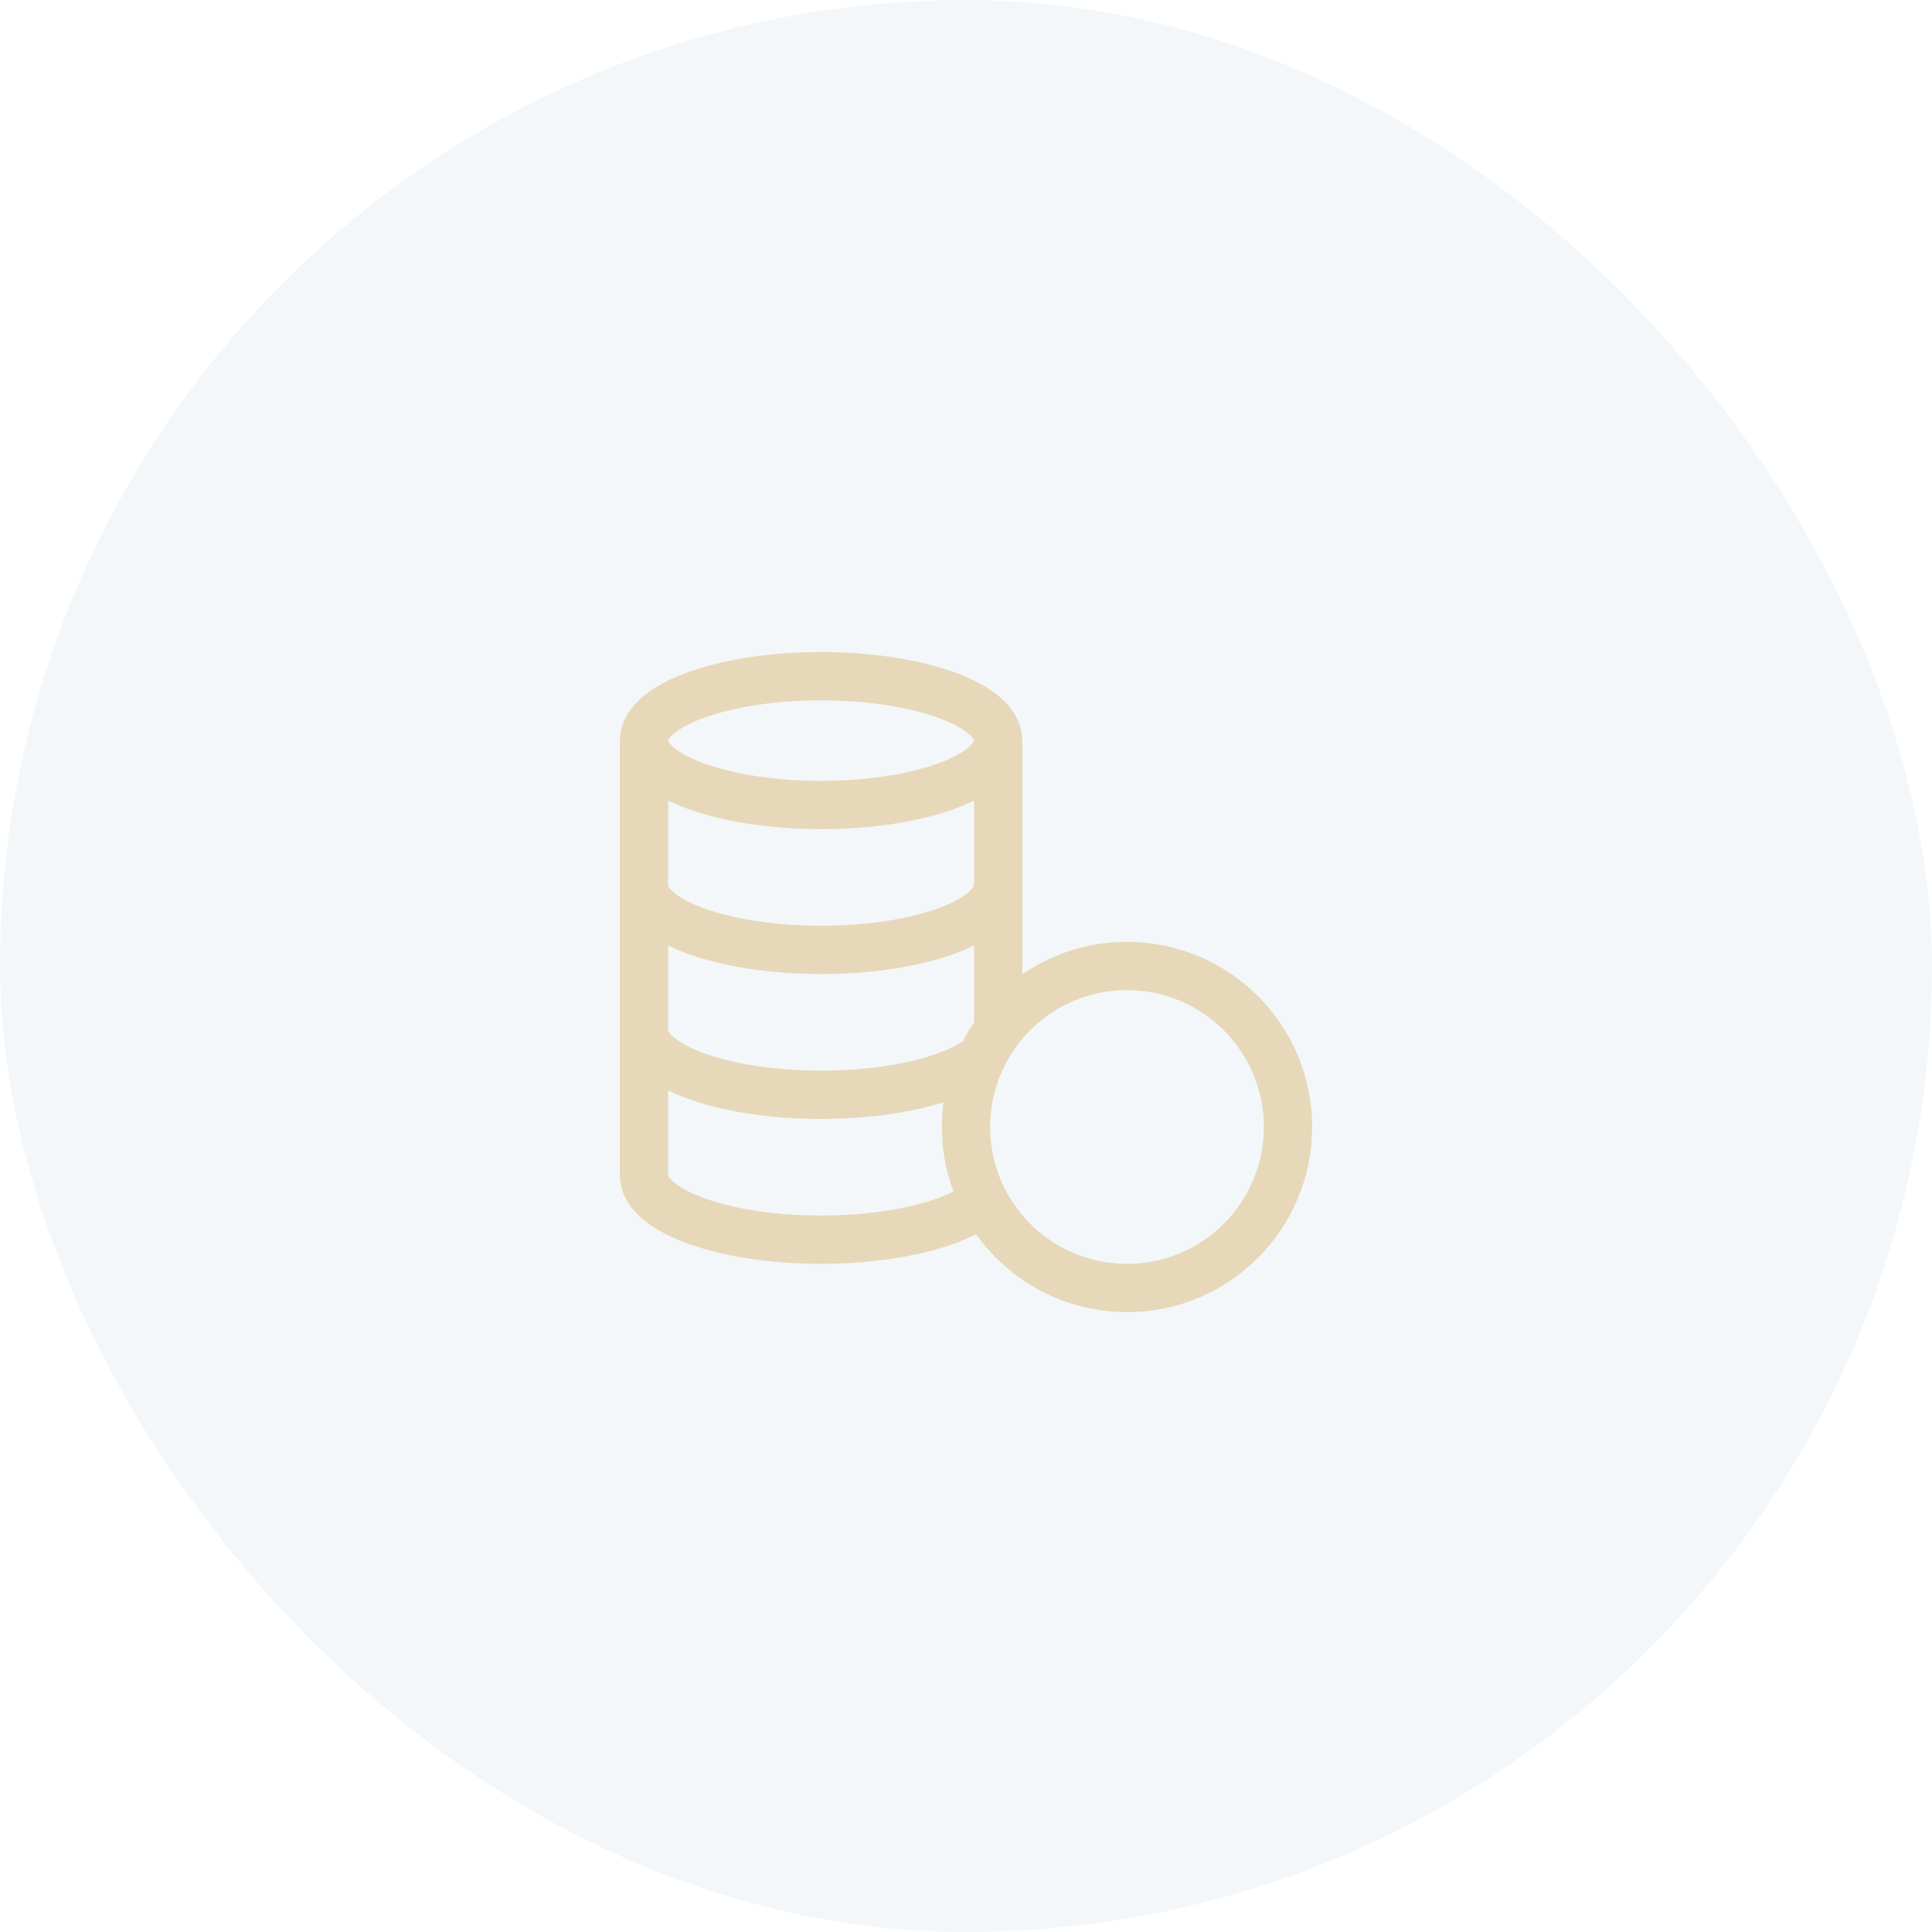
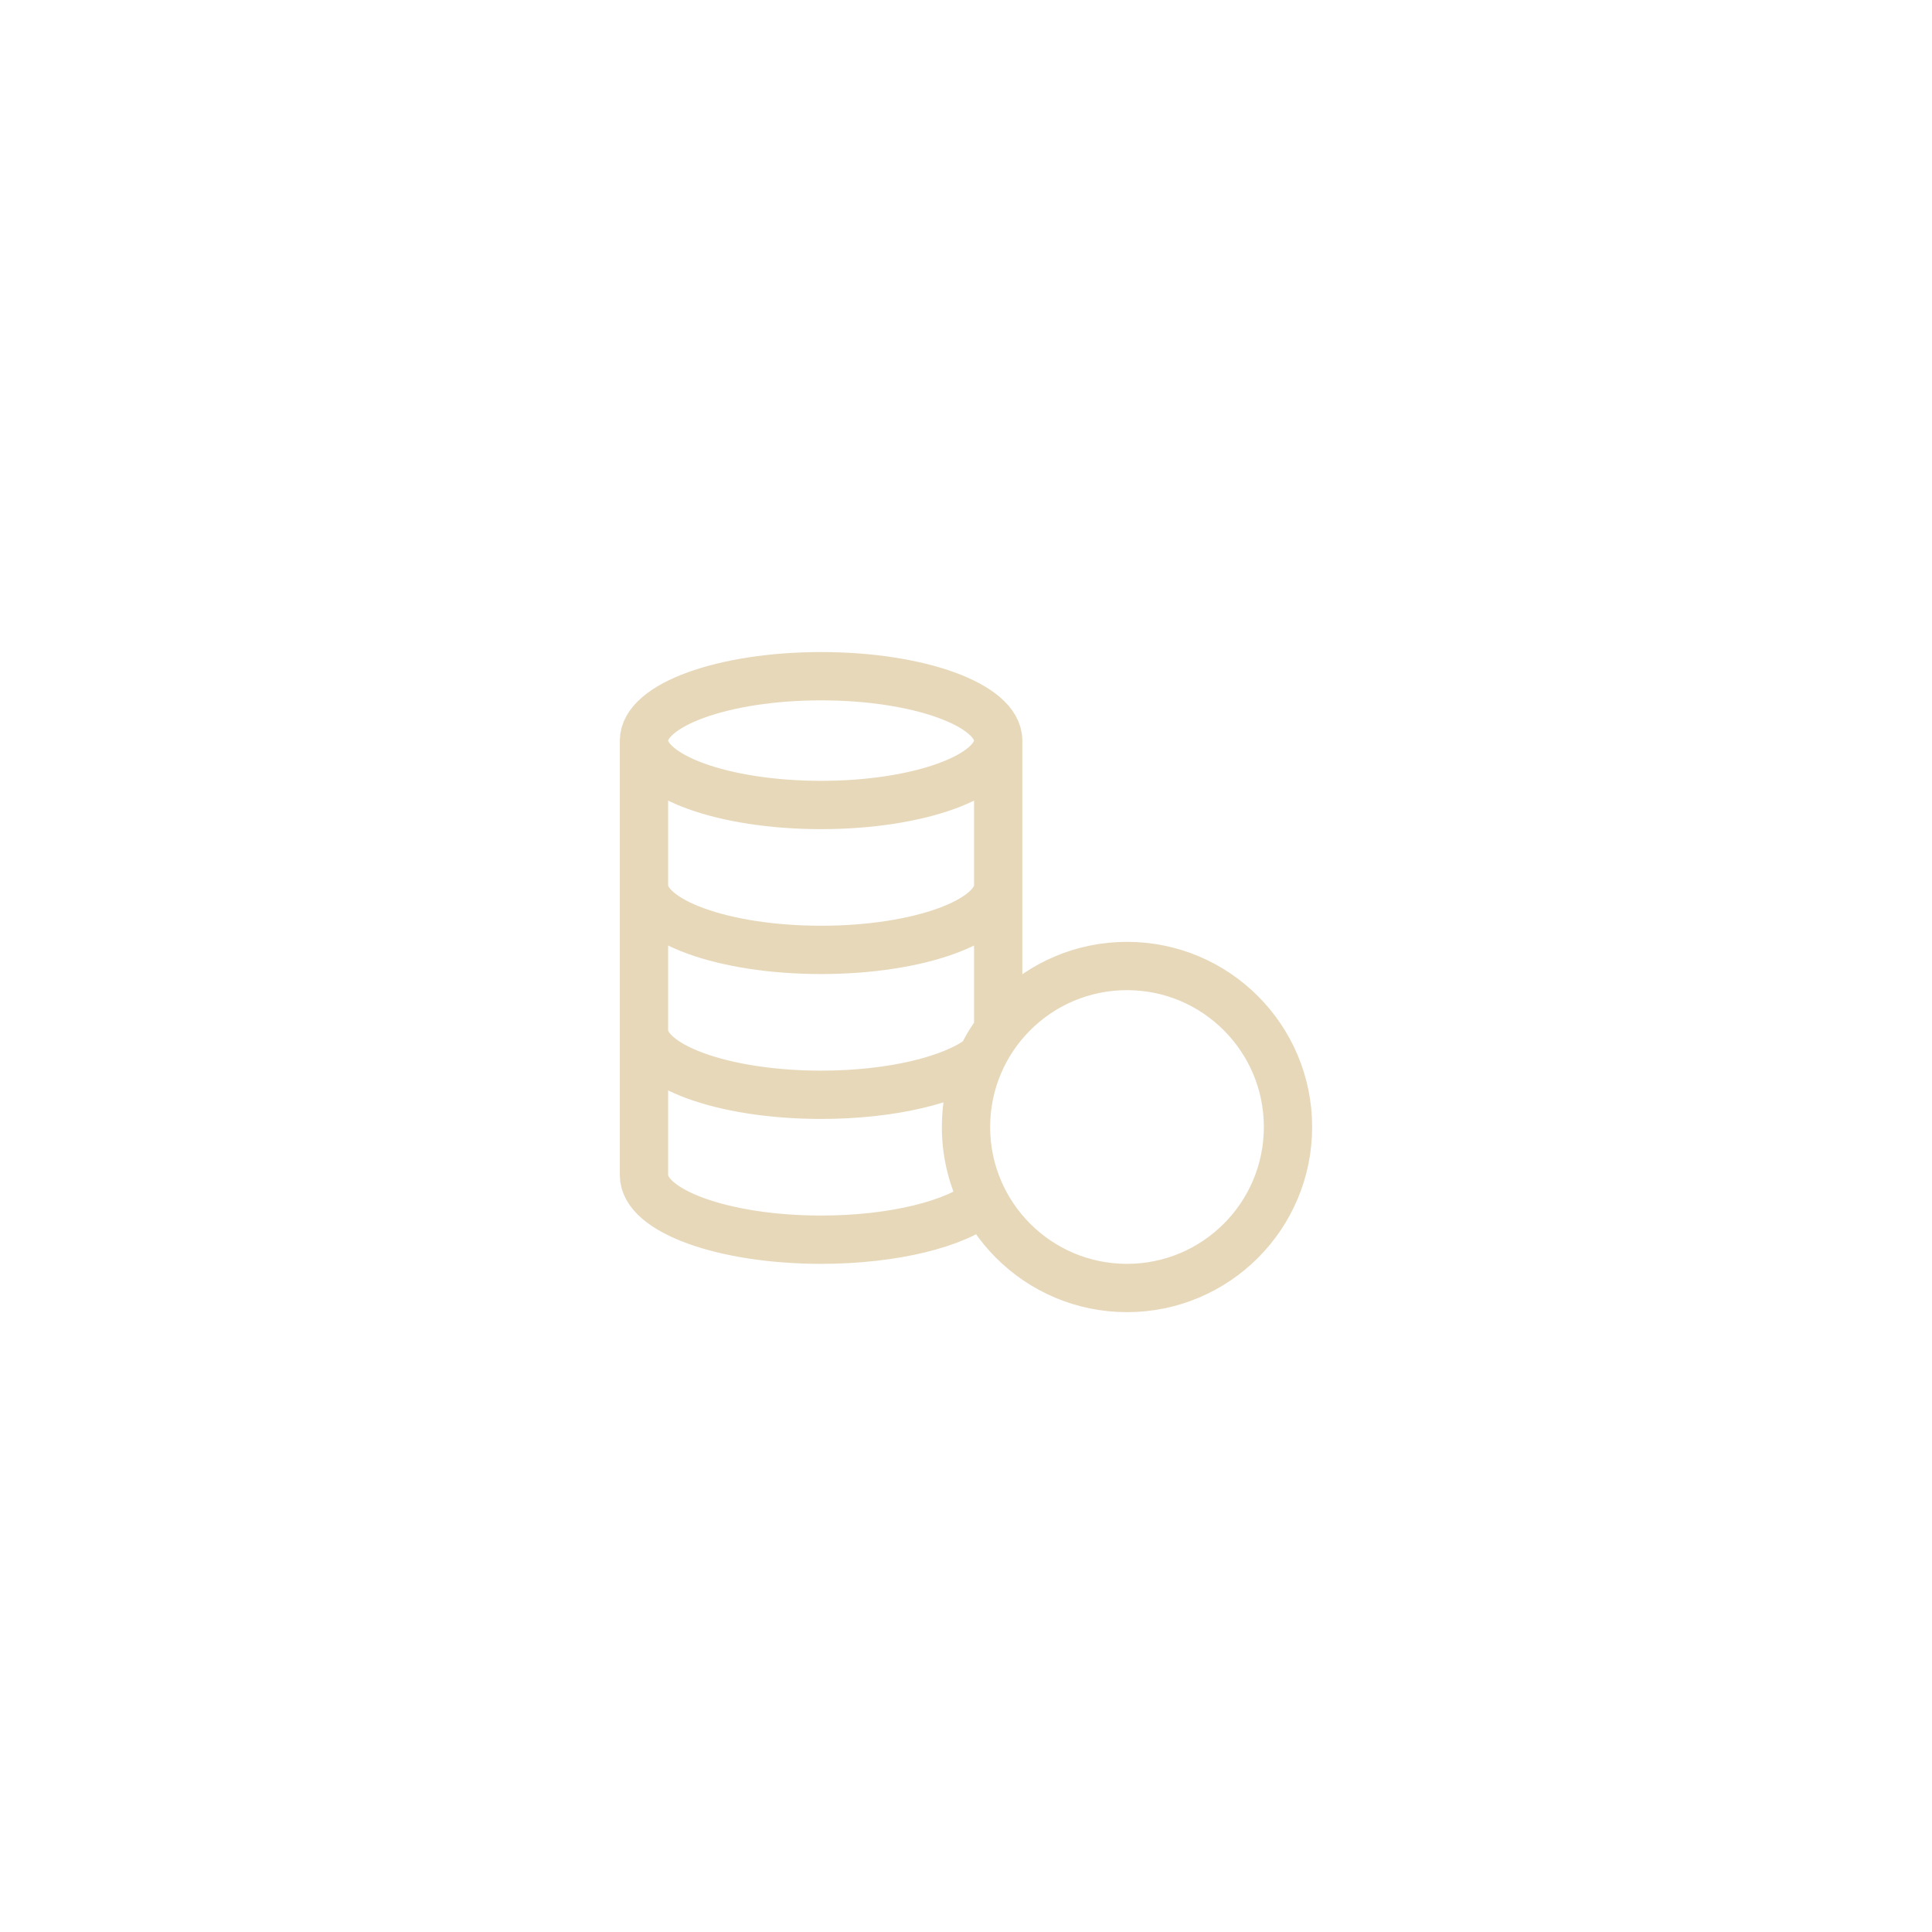
<svg xmlns="http://www.w3.org/2000/svg" width="80" height="80" viewBox="0 0 80 80" fill="none">
-   <rect width="80" height="80" rx="40" fill="#A8C5D1" fill-opacity="0.125" />
  <path d="M40 46.667C40 50.349 42.985 53.333 46.666 53.333C50.348 53.333 53.333 50.349 53.333 46.667C53.333 42.985 50.348 40 46.666 40C42.985 40 40 42.985 40 46.667ZM40 46.667C40 45.166 40.496 43.78 41.333 42.666V30.667M40 46.667C40 47.767 40.267 48.805 40.739 49.72C39.615 50.669 37.021 51.333 34 51.333C29.95 51.333 26.666 50.139 26.666 48.667V30.667M41.333 30.667C41.333 32.139 38.05 33.333 34 33.333C29.95 33.333 26.666 32.139 26.666 30.667M41.333 30.667C41.333 29.194 38.05 28 34 28C29.95 28 26.666 29.194 26.666 30.667M26.666 42.667C26.666 44.139 29.95 45.333 34 45.333C36.919 45.333 39.439 44.713 40.619 43.816M41.333 36.667C41.333 38.139 38.05 39.333 34 39.333C29.95 39.333 26.666 38.139 26.666 36.667" stroke="#E7D8BA" stroke-width="2" stroke-linecap="round" stroke-linejoin="round" />
</svg>